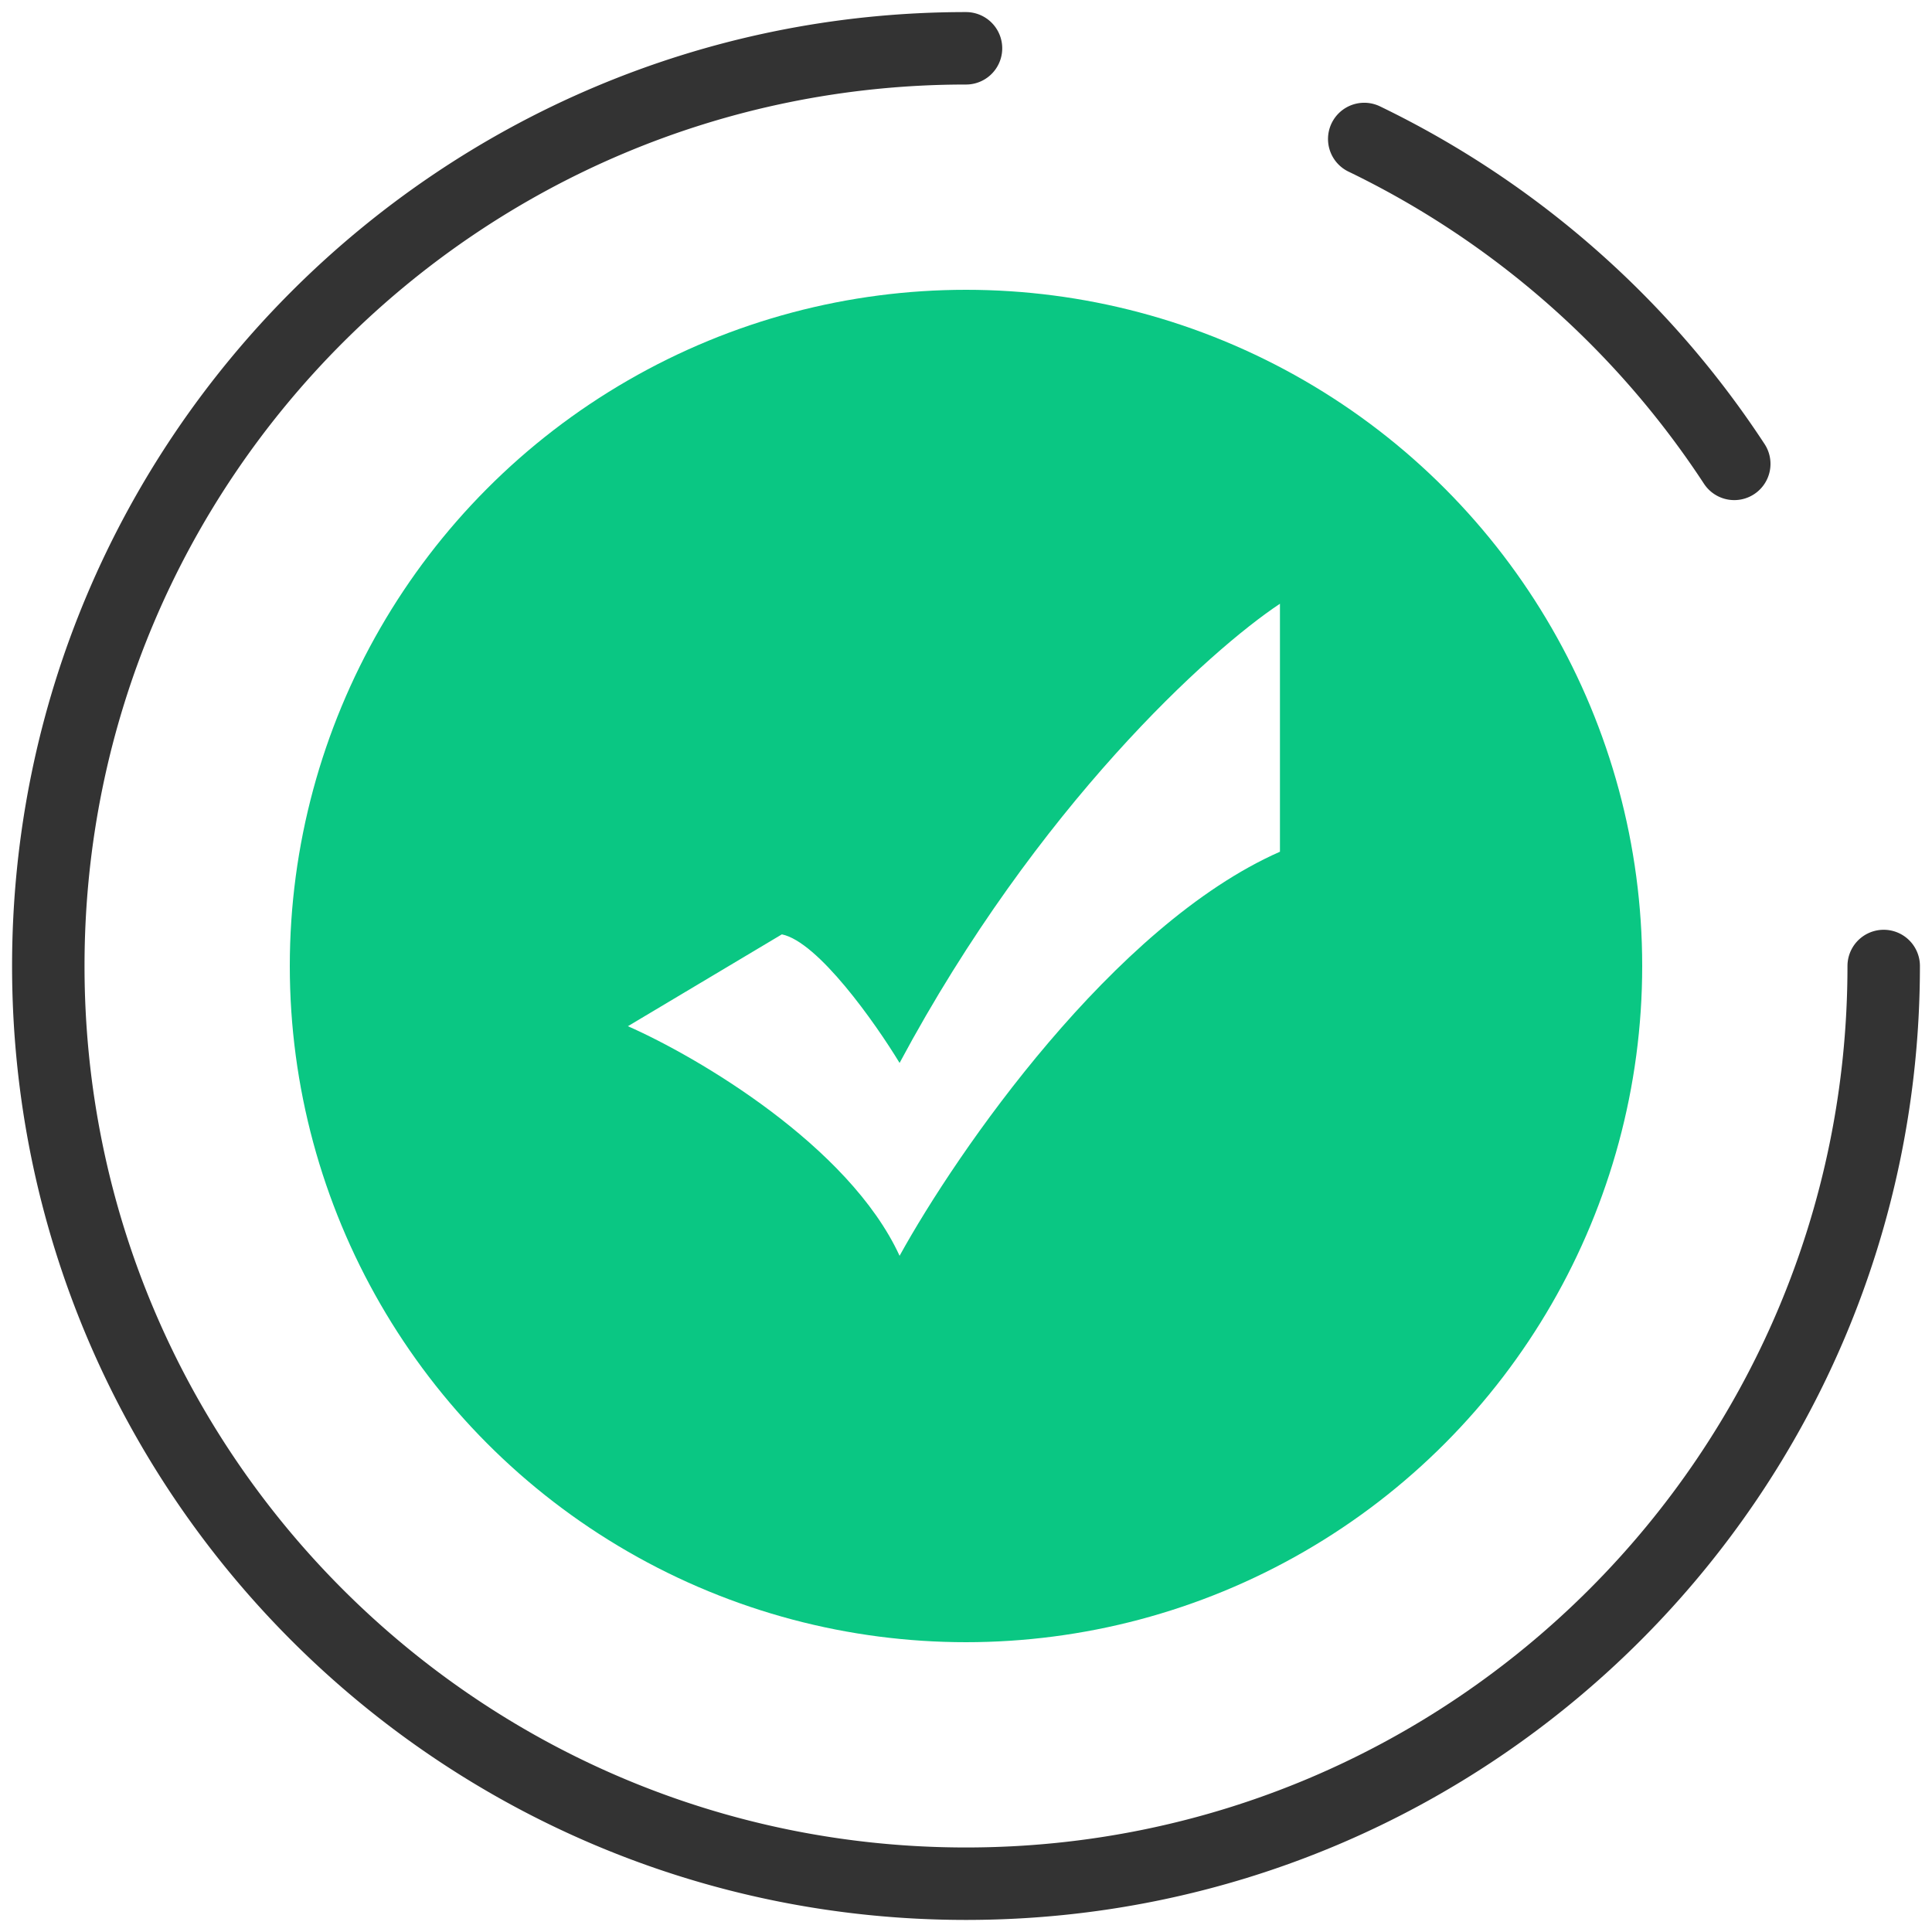
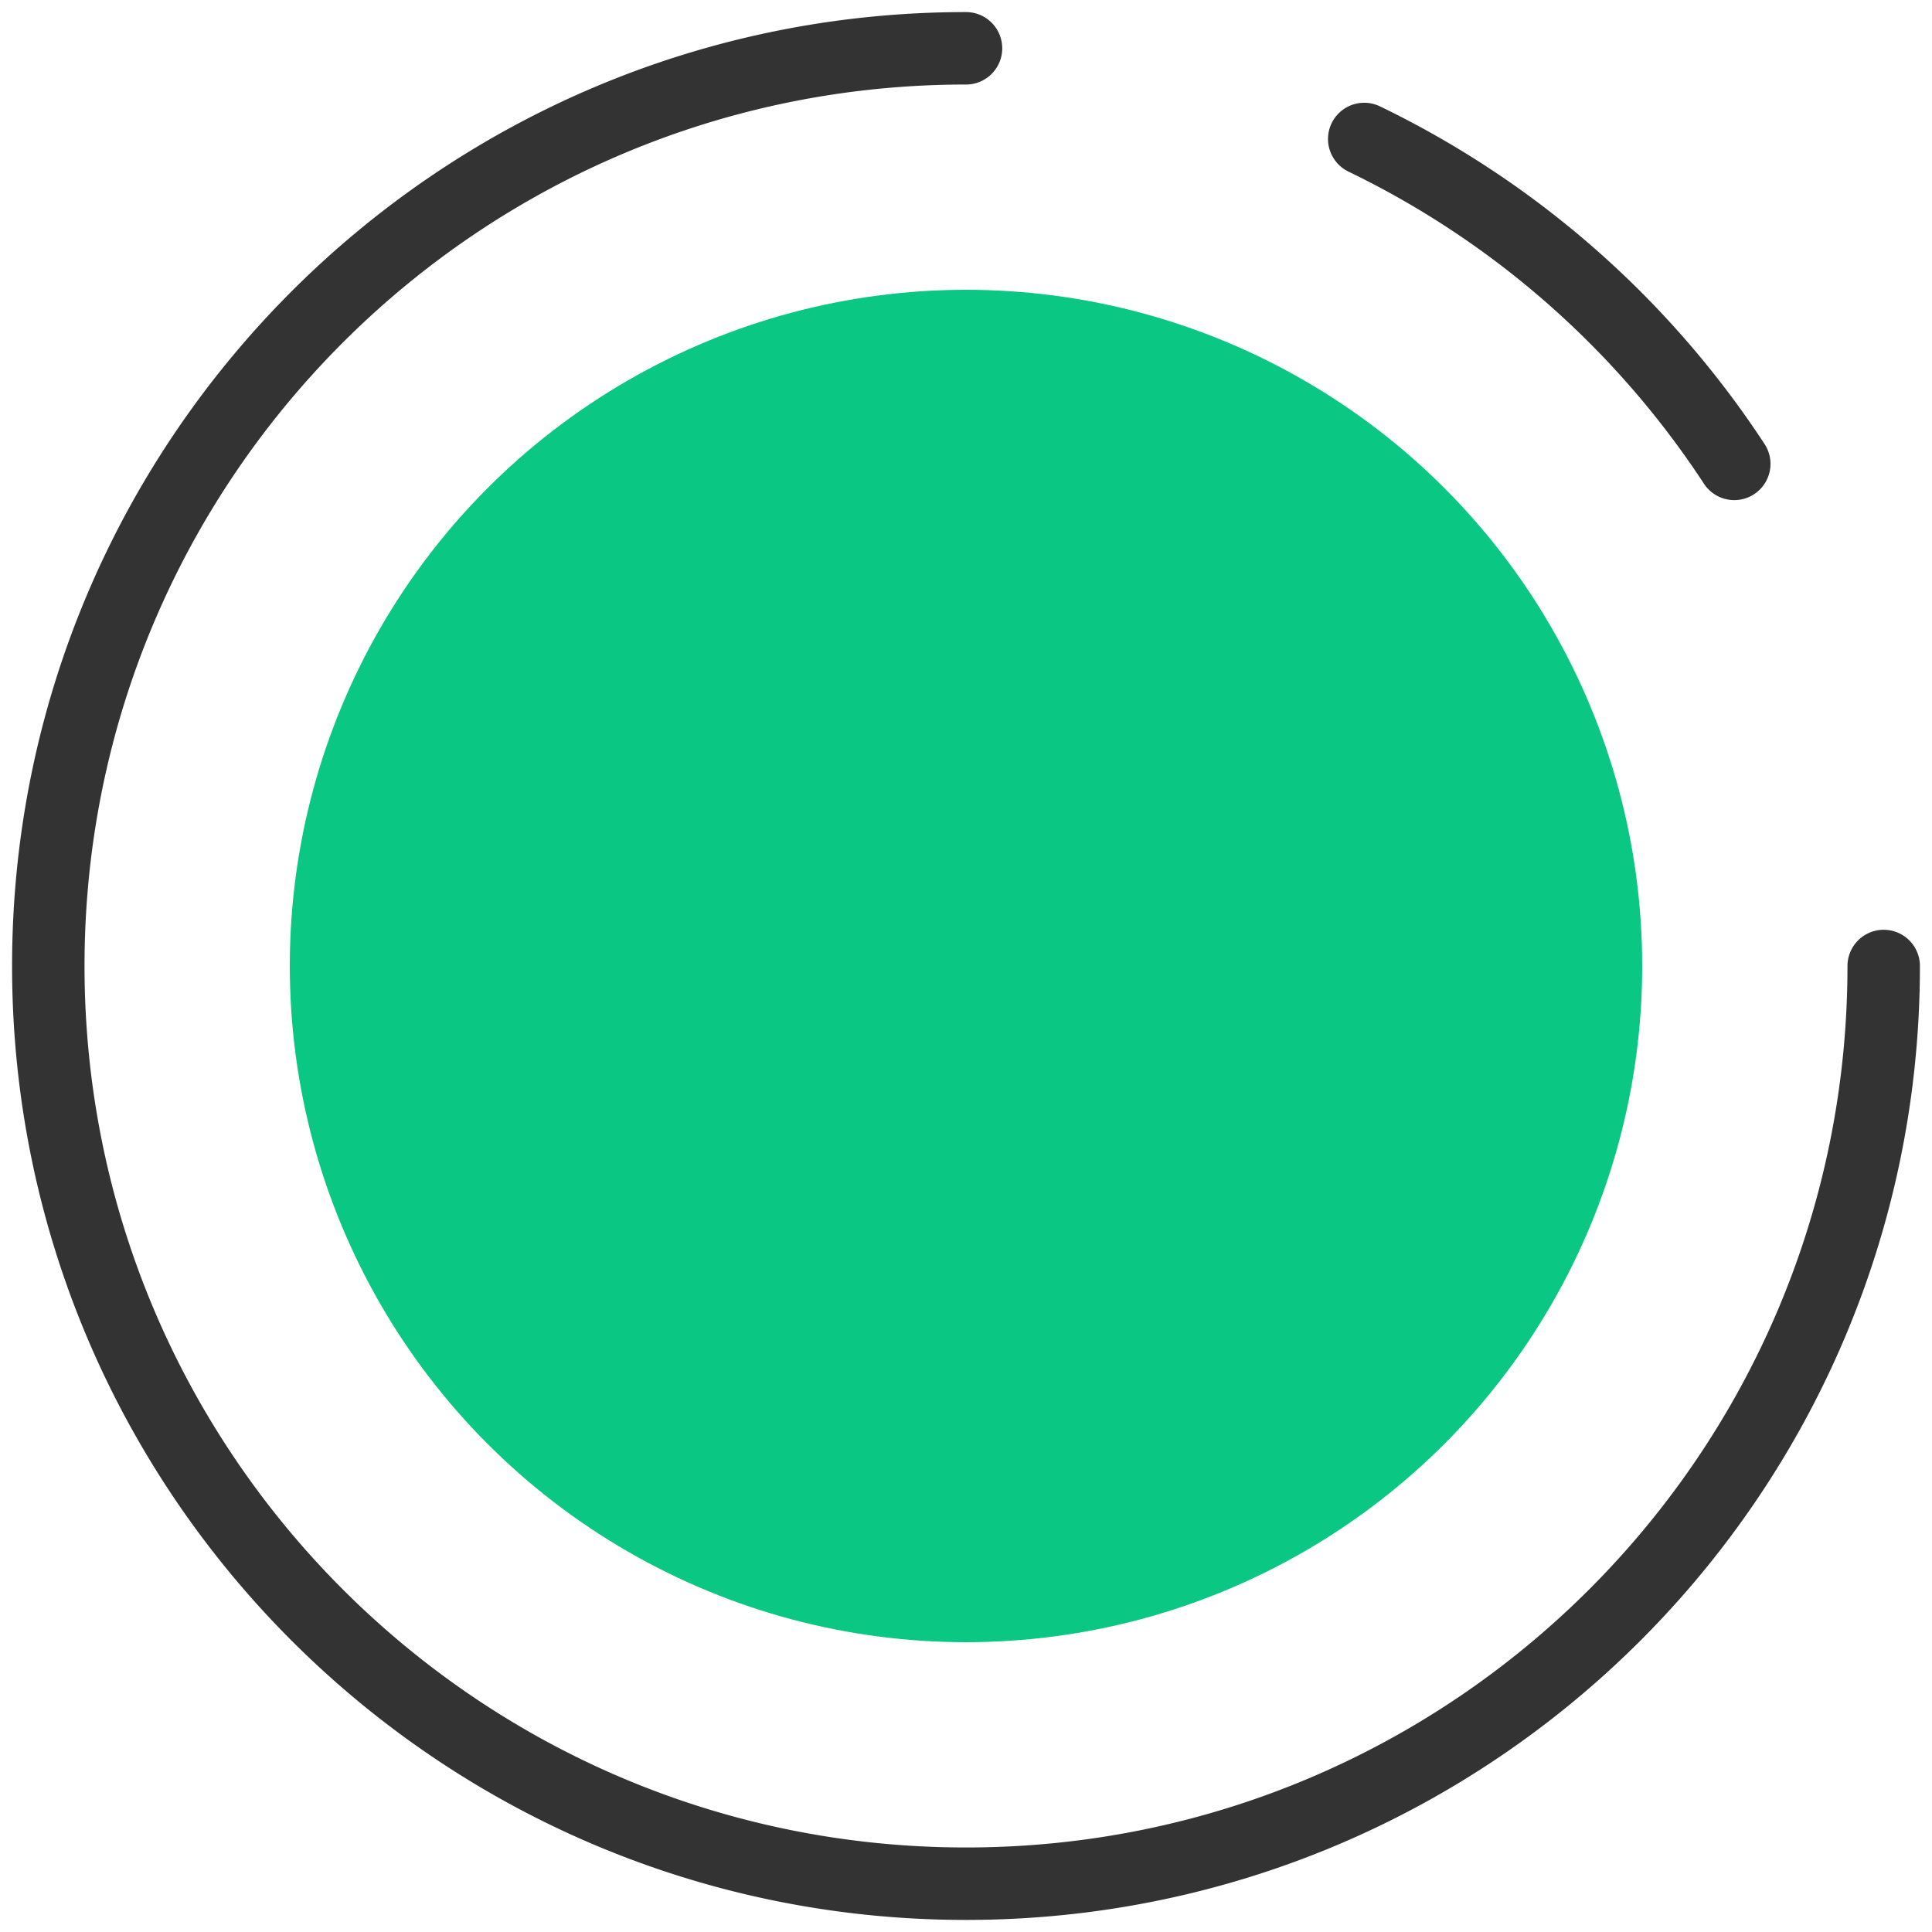
<svg xmlns="http://www.w3.org/2000/svg" width="80" height="80" fill="none">
-   <path fill="#fff" d="M0 0h80v80H0z" />
  <path stroke="#333" stroke-linecap="round" stroke-linejoin="round" stroke-width="3" d="M78 40c0 20.987-17.013 38-38 38S2 60.987 2 40 19.013 2 40 2m16.49 3.755a38.167 38.167 0 0 1 15.322 13.453" />
  <circle cx="40" cy="40" r="28" fill="#0AC783" />
-   <path fill="#fff" d="M37.25 52c-2.1-4.563-8.375-8.24-11.25-9.507l6.375-3.803c1.5.304 3.875 3.676 4.875 5.324C42.95 33.366 50.125 26.901 53 25v10.268C46.1 38.31 39.625 47.69 37.25 52Z" />
</svg>